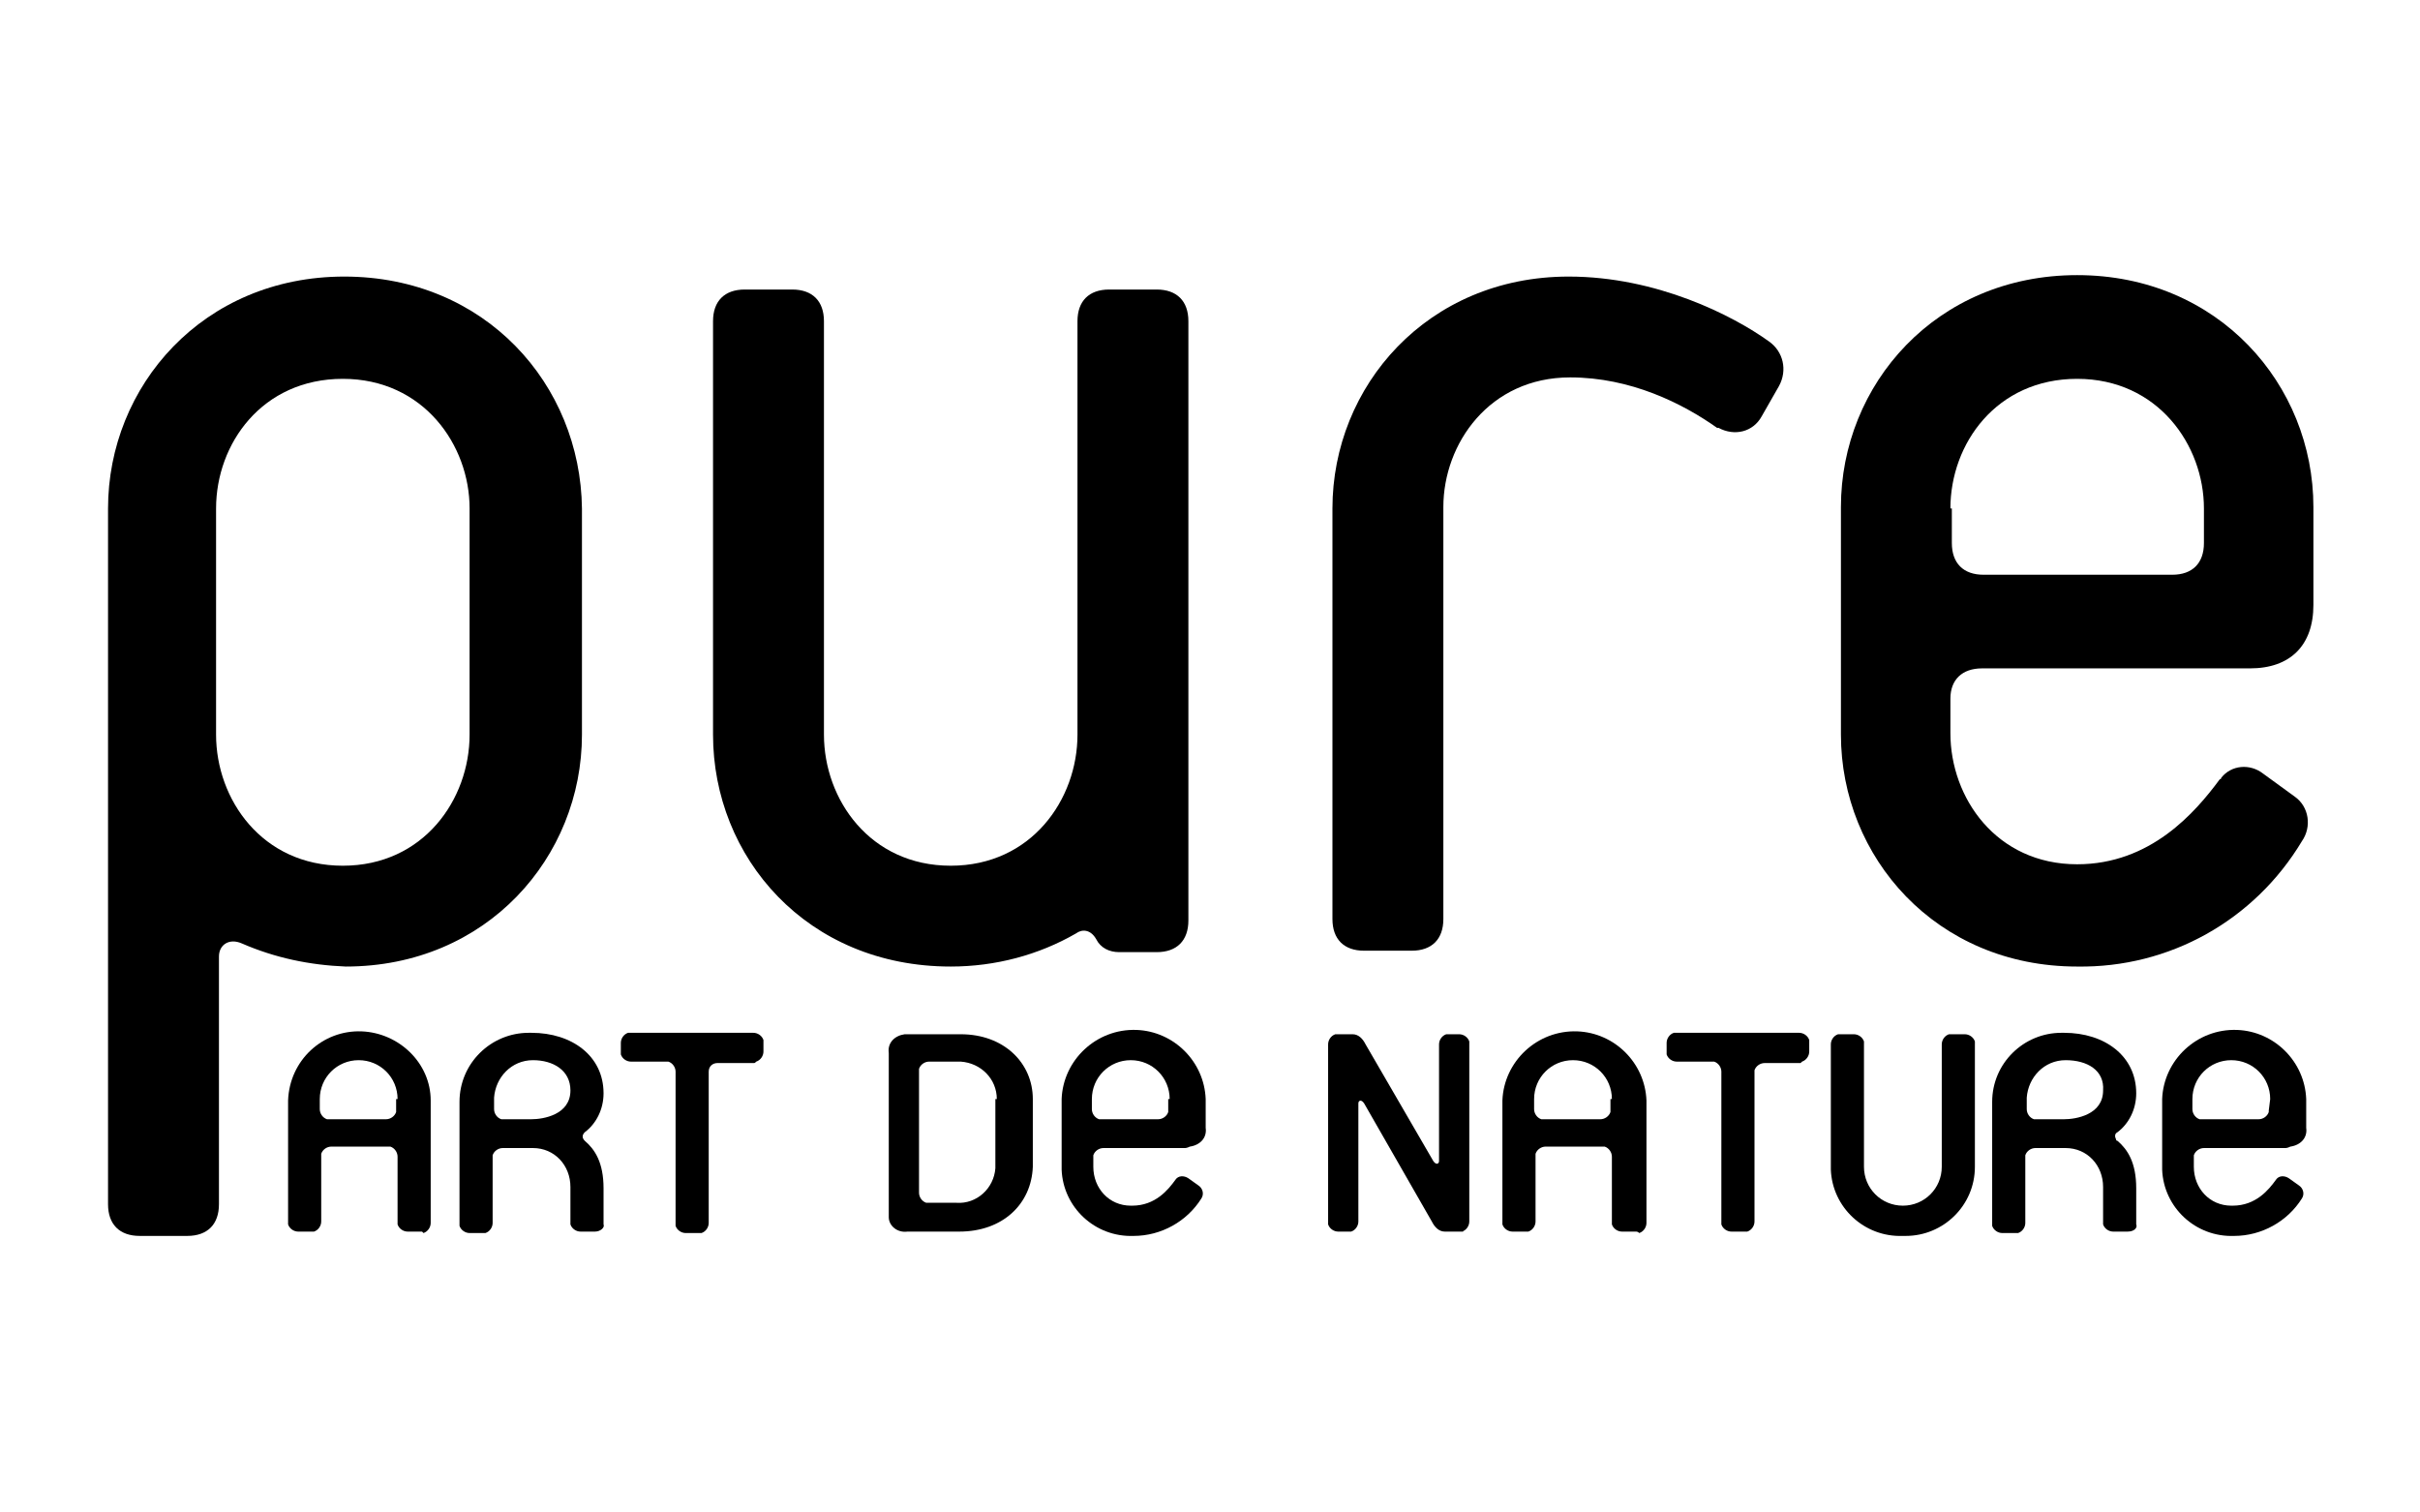
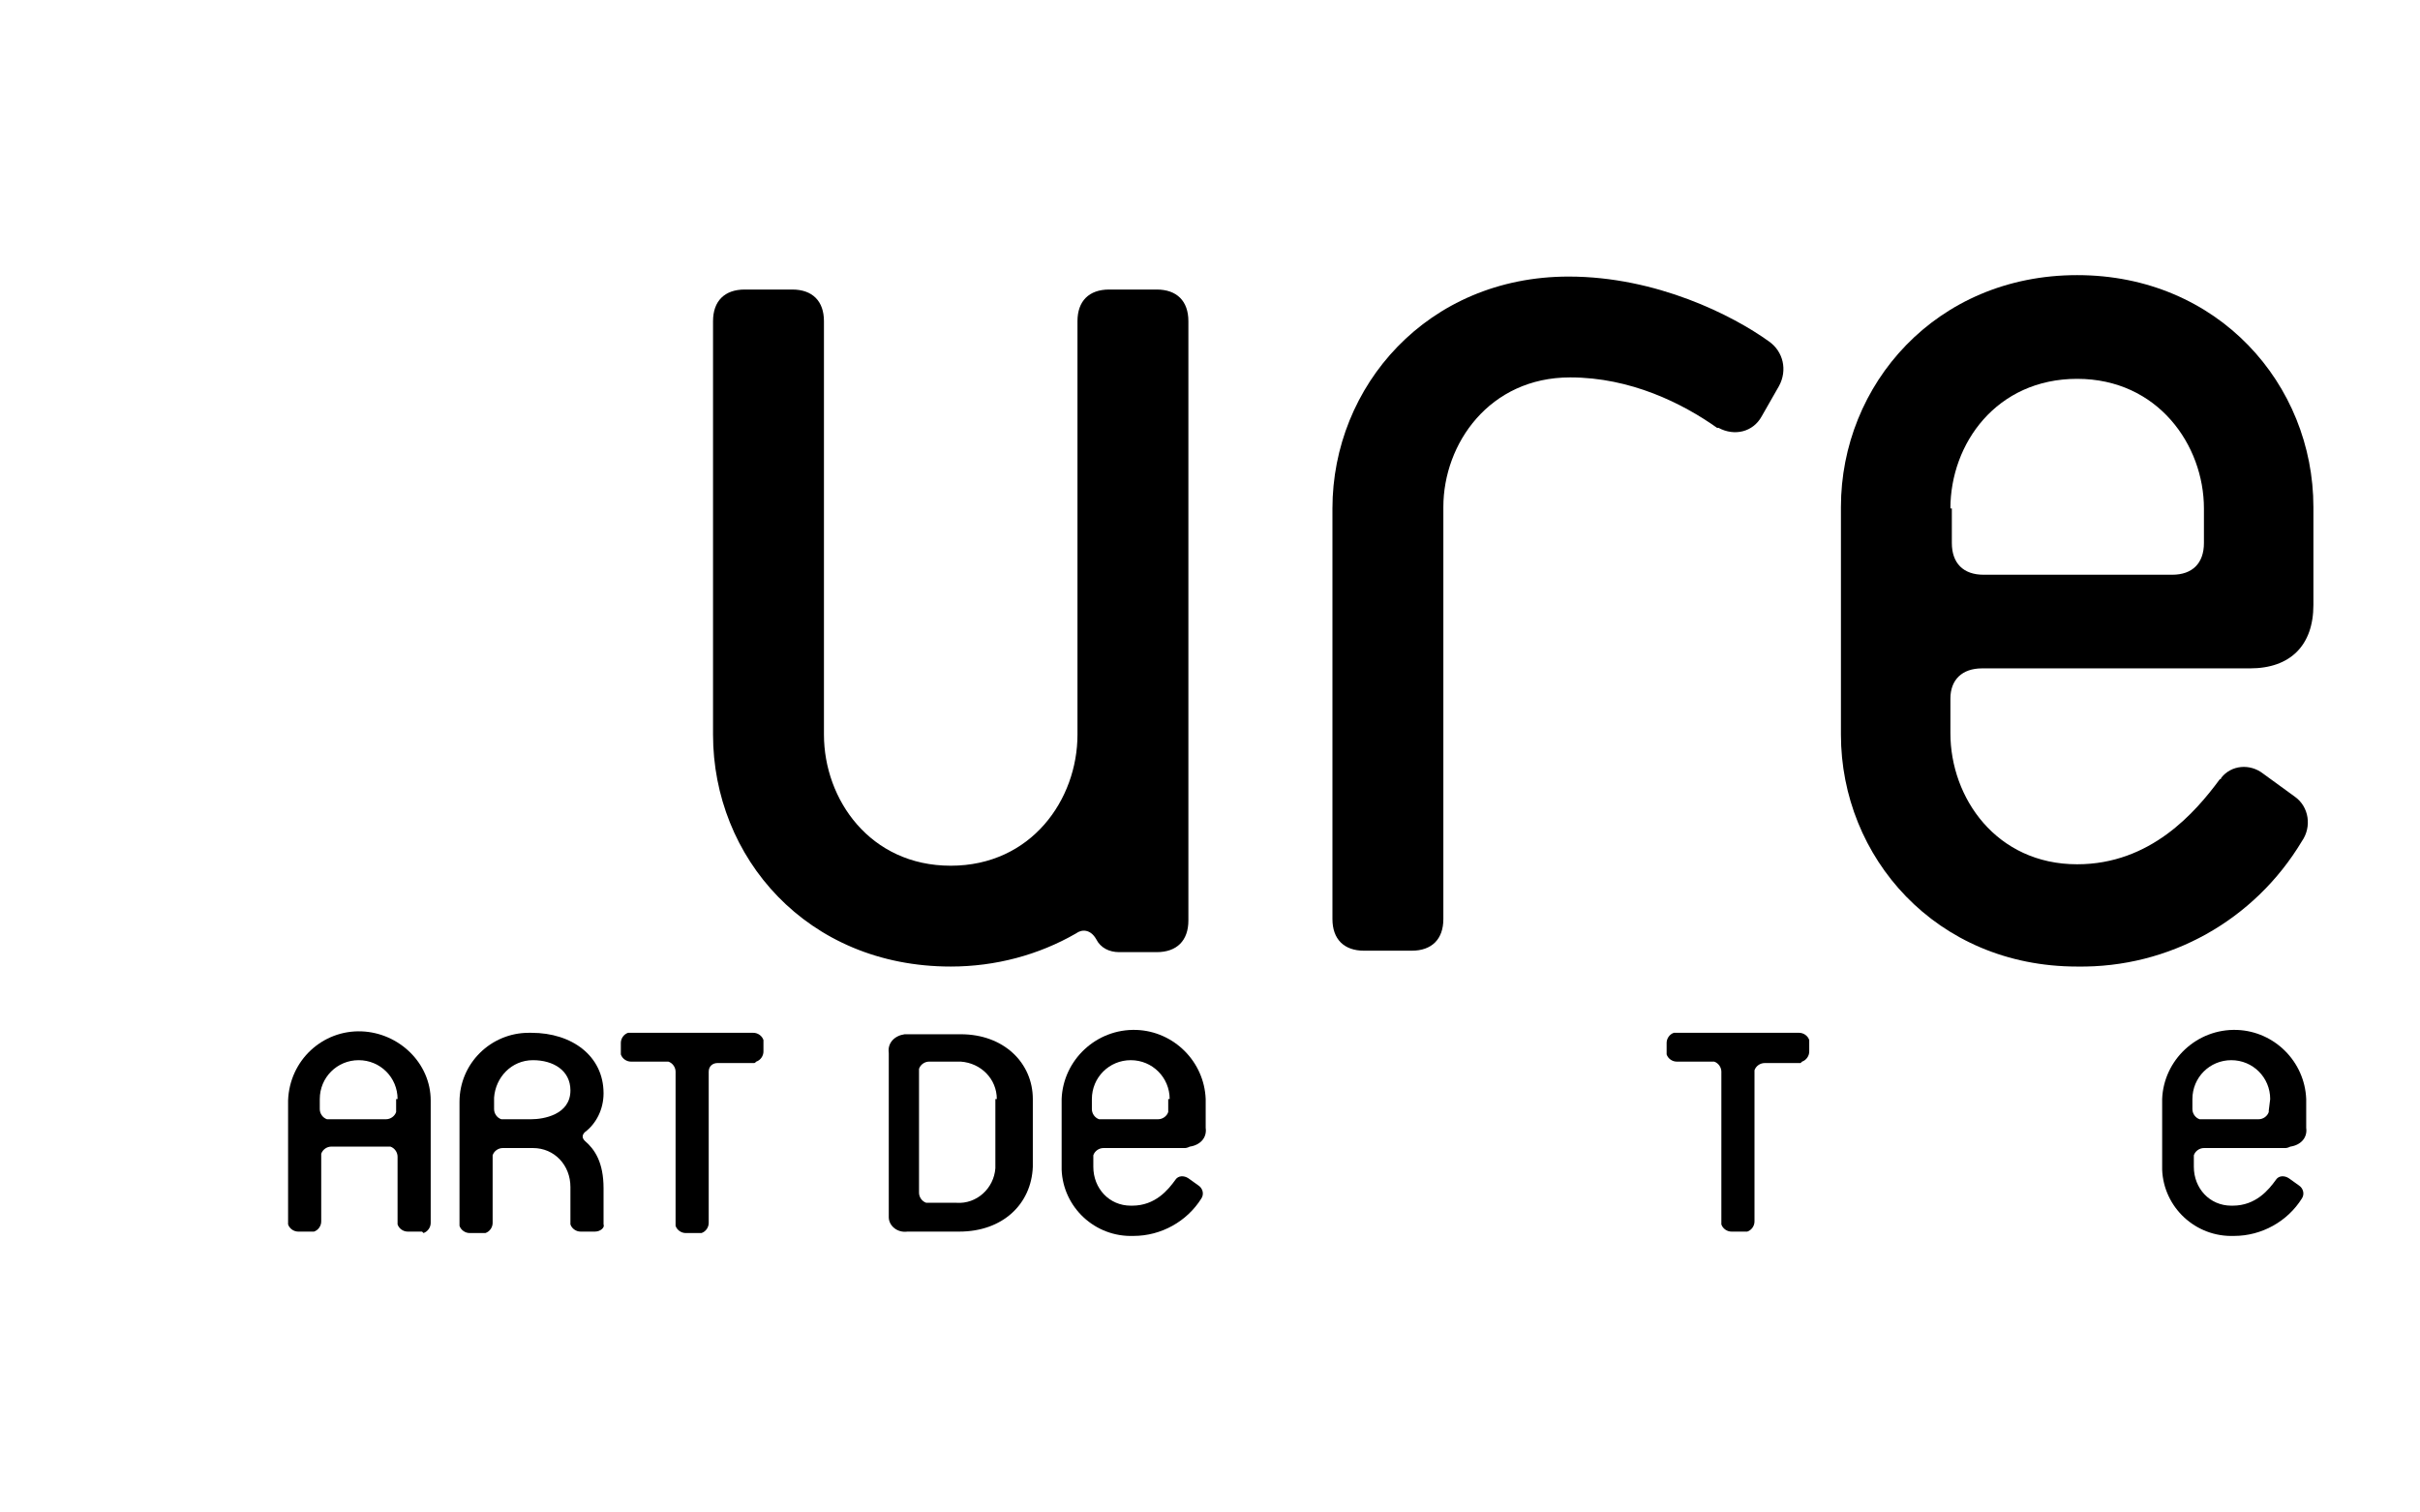
<svg xmlns="http://www.w3.org/2000/svg" version="1.1" id="Calque_1" x="0px" y="0px" viewBox="0 0 168 105" style="enable-background:new 0 0 168 105;" xml:space="preserve">
  <g>
-     <path d="M23.9,19.2c-9.8,0-16.4,7.6-16.4,16.1v48.3c0,1.4,0.8,2.2,2.2,2.2h3.3c1.4,0,2.2-0.8,2.2-2.2V66.4c0-0.8,0.7-1.3,1.6-0.9   c2.3,1,4.7,1.5,7.2,1.6c9.8,0,16.4-7.6,16.4-16.1V35.3C40.3,26.7,33.7,19.2,23.9,19.2z M32.6,51c0,4.5-3.2,9.1-8.8,9.1   s-8.8-4.6-8.8-9.1V35.3c0-4.5,3.2-9,8.8-9s8.8,4.6,8.8,9V51z" />
    <path d="M49.5,51V22.3c0-1.4,0.8-2.2,2.2-2.2h3.3c1.4,0,2.2,0.8,2.2,2.2V51c0,4.5,3.2,9.1,8.8,9.1s8.8-4.6,8.8-9.1V22.3   c0-1.4,0.8-2.2,2.2-2.2h3.3c1.4,0,2.2,0.8,2.2,2.2v41.6c0,1.4-0.8,2.2-2.2,2.2h-2.6c-0.7,0-1.3-0.3-1.6-0.9c-0.4-0.7-1-0.7-1.4-0.4   c-2.6,1.5-5.6,2.3-8.7,2.3C56,67.1,49.5,59.5,49.5,51z" />
    <path d="M109,26.2c-5.6,0-8.8,4.6-8.8,9v28.6c0,1.4-0.8,2.2-2.2,2.2h-3.3c-1.4,0-2.2-0.8-2.2-2.2V35.3c0-8.5,6.6-16.1,16.4-16.1   c6.1,0,11.4,2.7,13.9,4.5c1,0.7,1.3,2,0.7,3.1l-1.2,2.1c-0.6,1.1-1.9,1.4-3,0.8c0,0,0,0-0.1,0C116.8,28,113.2,26.2,109,26.2z" />
    <path d="M137.6,46.4h18.6c2.8,0,4.4-1.6,4.4-4.4v-6.8c0-8.5-6.6-16.1-16.4-16.1c-9.8,0-16.4,7.6-16.4,16.1V51   c0,8.5,6.6,16.1,16.4,16.1c6.4,0.1,12.3-3.2,15.6-8.7c0.7-1,0.5-2.4-0.5-3.1l-2.2-1.6c-0.9-0.7-2.2-0.6-2.9,0.3c0,0,0,0.1-0.1,0.1   c-1.7,2.3-4.8,5.9-9.9,5.9c-5.6,0-8.8-4.6-8.8-9.1v-2.4C135.4,47.2,136.2,46.4,137.6,46.4z M135.4,35.3c0-4.5,3.2-9,8.8-9   c5.6,0,8.8,4.6,8.8,9v2.4c0,1.4-0.8,2.2-2.2,2.2h-13.1c-1.4,0-2.2-0.8-2.2-2.2V35.3z" />
    <path d="M29.3,85.5h-1c-0.3,0-0.6-0.2-0.7-0.5c0,0,0-0.1,0-0.1v-4.6c0-0.3-0.2-0.6-0.5-0.7c0,0-0.1,0-0.1,0h-4   c-0.3,0-0.6,0.2-0.7,0.5c0,0,0,0.1,0,0.1v4.6c0,0.3-0.2,0.6-0.5,0.7c0,0-0.1,0-0.1,0h-1c-0.3,0-0.6-0.2-0.7-0.5c0,0,0-0.1,0-0.1   v-8.5c0.1-2.8,2.4-4.9,5.1-4.8c2.6,0.1,4.8,2.2,4.8,4.8v8.5c0,0.3-0.2,0.6-0.5,0.7C29.3,85.5,29.3,85.5,29.3,85.5z M27.6,76.3   c0-1.5-1.2-2.7-2.7-2.7s-2.7,1.2-2.7,2.7v0.7c0,0.3,0.2,0.6,0.5,0.7c0,0,0.1,0,0.1,0h4c0.3,0,0.6-0.2,0.7-0.5c0,0,0-0.1,0-0.1V76.3   z" />
    <path d="M41.3,85.5h-1c-0.3,0-0.6-0.2-0.7-0.5c0,0,0-0.1,0-0.1v-2.5c0-1.5-1.1-2.7-2.6-2.7c0,0-0.1,0-0.1,0h-2   c-0.3,0-0.6,0.2-0.7,0.5c0,0,0,0.1,0,0.1v4.6c0,0.3-0.2,0.6-0.5,0.7c0,0-0.1,0-0.1,0h-1c-0.3,0-0.6-0.2-0.7-0.5c0,0,0-0.1,0-0.1   v-8.5c0-2.7,2.2-4.8,4.8-4.8c0.1,0,0.1,0,0.2,0c2.8,0,5,1.6,5,4.2c0,1.1-0.5,2.1-1.3,2.7c-0.2,0.2-0.2,0.4,0,0.6   c0.7,0.6,1.3,1.5,1.3,3.3v2.5C42,85.2,41.7,85.5,41.3,85.5C41.4,85.5,41.3,85.5,41.3,85.5z M37,73.6c-1.5,0-2.6,1.2-2.7,2.6   c0,0,0,0.1,0,0.1V77c0,0.3,0.2,0.6,0.5,0.7c0,0,0.1,0,0.1,0h2c0.8,0,2.7-0.3,2.7-2C39.6,74.3,38.4,73.6,37,73.6L37,73.6z" />
    <path d="M52.3,73.8h-2.5c-0.3,0-0.6,0.2-0.6,0.6c0,0,0,0.1,0,0.1v10.4c0,0.3-0.2,0.6-0.5,0.7c0,0-0.1,0-0.1,0h-1   c-0.3,0-0.6-0.2-0.7-0.5c0,0,0-0.1,0-0.1V74.4c0-0.3-0.2-0.6-0.5-0.7c0,0-0.1,0-0.1,0h-2.5c-0.3,0-0.6-0.2-0.7-0.5c0,0,0-0.1,0-0.1   v-0.7c0-0.3,0.2-0.6,0.5-0.7c0,0,0.1,0,0.1,0h8.6c0.3,0,0.6,0.2,0.7,0.5c0,0,0,0.1,0,0.1v0.7c0,0.3-0.2,0.6-0.5,0.7   C52.4,73.8,52.4,73.8,52.3,73.8z" />
    <path d="M66.6,85.5h-3.6c-0.7,0.1-1.3-0.4-1.3-1c0-0.1,0-0.2,0-0.3V73.1c-0.1-0.7,0.4-1.2,1.1-1.3c0.1,0,0.2,0,0.3,0h3.6   c3,0,5,2,5,4.5V81C71.6,83.6,69.6,85.5,66.6,85.5z M69.2,76.3c0-1.4-1.1-2.5-2.5-2.6c-0.1,0-0.1,0-0.2,0h-2c-0.3,0-0.6,0.2-0.7,0.5   c0,0,0,0.1,0,0.1v8.5c0,0.3,0.2,0.6,0.5,0.7c0,0,0.1,0,0.1,0h2c1.4,0.1,2.6-1,2.7-2.4c0-0.1,0-0.1,0-0.2V76.3z" />
    <path d="M82.2,79.7h-5.6c-0.3,0-0.6,0.2-0.7,0.5c0,0,0,0.1,0,0.1V81c0,1.5,1.1,2.7,2.6,2.7c0,0,0.1,0,0.1,0c1.6,0,2.5-1.1,3-1.8   c0.2-0.3,0.6-0.3,0.9-0.1c0,0,0,0,0,0l0.7,0.5c0.3,0.2,0.4,0.6,0.2,0.9c-1,1.6-2.8,2.6-4.7,2.6c-2.7,0.1-4.9-2-5-4.6   c0-0.1,0-0.1,0-0.2v-4.7c0.1-2.7,2.4-4.9,5.2-4.8c2.6,0.1,4.7,2.2,4.8,4.8v2c0.1,0.7-0.4,1.2-1.1,1.3   C82.4,79.7,82.3,79.7,82.2,79.7z M81.2,76.3c0-1.5-1.2-2.7-2.7-2.7c-1.5,0-2.7,1.2-2.7,2.7v0.7c0,0.3,0.2,0.6,0.5,0.7   c0,0,0.1,0,0.1,0h4c0.3,0,0.6-0.2,0.7-0.5c0,0,0-0.1,0-0.1V76.3z" />
-     <path d="M101.5,85.5h-1.2c-0.4,0-0.7-0.3-0.9-0.7l-4.7-8.2c-0.2-0.3-0.4-0.2-0.4,0v8.2c0,0.3-0.2,0.6-0.5,0.7c0,0-0.1,0-0.1,0h-0.8   c-0.3,0-0.6-0.2-0.7-0.5c0,0,0-0.1,0-0.1V72.5c0-0.3,0.2-0.6,0.5-0.7c0,0,0.1,0,0.1,0h1.1c0.4,0,0.7,0.3,0.9,0.7l4.7,8.1   c0.2,0.3,0.4,0.2,0.4,0v-8.1c0-0.3,0.2-0.6,0.5-0.7c0,0,0.1,0,0.1,0h0.8c0.3,0,0.6,0.2,0.7,0.5c0,0,0,0.1,0,0.1v12.4   c0,0.3-0.2,0.6-0.5,0.7C101.6,85.6,101.6,85.5,101.5,85.5z" />
-     <path d="M113.6,85.5h-1c-0.3,0-0.6-0.2-0.7-0.5c0,0,0-0.1,0-0.1v-4.6c0-0.3-0.2-0.6-0.5-0.7c0,0-0.1,0-0.1,0h-4   c-0.3,0-0.6,0.2-0.7,0.5c0,0,0,0.1,0,0.1v4.6c0,0.3-0.2,0.6-0.5,0.7c0,0-0.1,0-0.1,0h-1c-0.3,0-0.6-0.2-0.7-0.5c0,0,0-0.1,0-0.1   v-8.5c0.1-2.7,2.4-4.9,5.2-4.8c2.6,0.1,4.7,2.2,4.8,4.8v8.5c0,0.3-0.2,0.6-0.5,0.7C113.7,85.5,113.6,85.5,113.6,85.5z M111.9,76.3   c0-1.5-1.2-2.7-2.7-2.7c-1.5,0-2.7,1.2-2.7,2.7v0.7c0,0.3,0.2,0.6,0.5,0.7c0,0,0.1,0,0.1,0h4c0.3,0,0.6-0.2,0.7-0.5   c0,0,0-0.1,0-0.1V76.3z" />
    <path d="M125,73.8h-2.5c-0.3,0-0.6,0.2-0.7,0.5c0,0,0,0.1,0,0.1v10.4c0,0.3-0.2,0.6-0.5,0.7c0,0-0.1,0-0.1,0h-1   c-0.3,0-0.6-0.2-0.7-0.5c0,0,0-0.1,0-0.1V74.4c0-0.3-0.2-0.6-0.5-0.7c0,0-0.1,0-0.1,0h-2.5c-0.3,0-0.6-0.2-0.7-0.5c0,0,0-0.1,0-0.1   v-0.7c0-0.3,0.2-0.6,0.5-0.7c0,0,0.1,0,0.1,0h8.6c0.3,0,0.6,0.2,0.7,0.5c0,0,0,0.1,0,0.1v0.7c0,0.3-0.2,0.6-0.5,0.7   C125,73.8,125,73.8,125,73.8z" />
-     <path d="M132.1,85.8c-2.7,0.1-4.9-2-5-4.6c0-0.1,0-0.1,0-0.2v-8.5c0-0.3,0.2-0.6,0.5-0.7c0,0,0.1,0,0.1,0h1c0.3,0,0.6,0.2,0.7,0.5   c0,0,0,0.1,0,0.1V81c0,1.5,1.2,2.7,2.7,2.7c1.5,0,2.7-1.2,2.7-2.7v-8.5c0-0.3,0.2-0.6,0.5-0.7c0,0,0.1,0,0.1,0h1   c0.3,0,0.6,0.2,0.7,0.5c0,0,0,0.1,0,0.1V81c0,2.7-2.2,4.8-4.8,4.8C132.2,85.8,132.2,85.8,132.1,85.8z" />
-     <path d="M147.7,85.5h-1c-0.3,0-0.6-0.2-0.7-0.5c0,0,0-0.1,0-0.1v-2.5c0-1.5-1.1-2.7-2.6-2.7c0,0-0.1,0-0.1,0h-2   c-0.3,0-0.6,0.2-0.7,0.5c0,0,0,0.1,0,0.1v4.6c0,0.3-0.2,0.6-0.5,0.7c0,0-0.1,0-0.1,0h-1c-0.3,0-0.6-0.2-0.7-0.5c0,0,0-0.1,0-0.1   v-8.5c0-2.7,2.2-4.8,4.8-4.8c0.1,0,0.1,0,0.2,0c2.8,0,5,1.6,5,4.2c0,1.1-0.5,2.1-1.3,2.7c-0.2,0.1-0.2,0.3-0.1,0.5   c0,0.1,0.1,0.1,0.1,0.1c0.7,0.6,1.3,1.5,1.3,3.3v2.5C148.4,85.2,148.2,85.5,147.7,85.5C147.8,85.5,147.8,85.5,147.7,85.5z    M143.4,73.6c-1.5,0-2.6,1.2-2.7,2.6c0,0,0,0.1,0,0.1V77c0,0.3,0.2,0.6,0.5,0.7c0,0,0.1,0,0.1,0h2c0.8,0,2.7-0.3,2.7-2   C146.1,74.3,144.9,73.6,143.4,73.6z" />
    <path d="M158.6,79.7h-5.6c-0.3,0-0.6,0.2-0.7,0.5c0,0,0,0.1,0,0.1V81c0,1.5,1.1,2.7,2.6,2.7c0,0,0.1,0,0.1,0c1.6,0,2.5-1.1,3-1.8   c0.2-0.3,0.6-0.3,0.9-0.1c0,0,0,0,0,0l0.7,0.5c0.3,0.2,0.4,0.6,0.2,0.9c-1,1.6-2.8,2.6-4.7,2.6c-2.7,0.1-4.9-2-5-4.6   c0-0.1,0-0.1,0-0.2v-4.7c0.1-2.7,2.4-4.9,5.2-4.8c2.6,0.1,4.7,2.2,4.8,4.8v2c0.1,0.7-0.4,1.2-1.1,1.3   C158.8,79.7,158.7,79.7,158.6,79.7z M157.6,76.3c0-1.5-1.2-2.7-2.7-2.7c-1.5,0-2.7,1.2-2.7,2.7v0.7c0,0.3,0.2,0.6,0.5,0.7   c0,0,0.1,0,0.1,0h4c0.3,0,0.6-0.2,0.7-0.5c0,0,0-0.1,0-0.1L157.6,76.3z" />
  </g>
</svg>